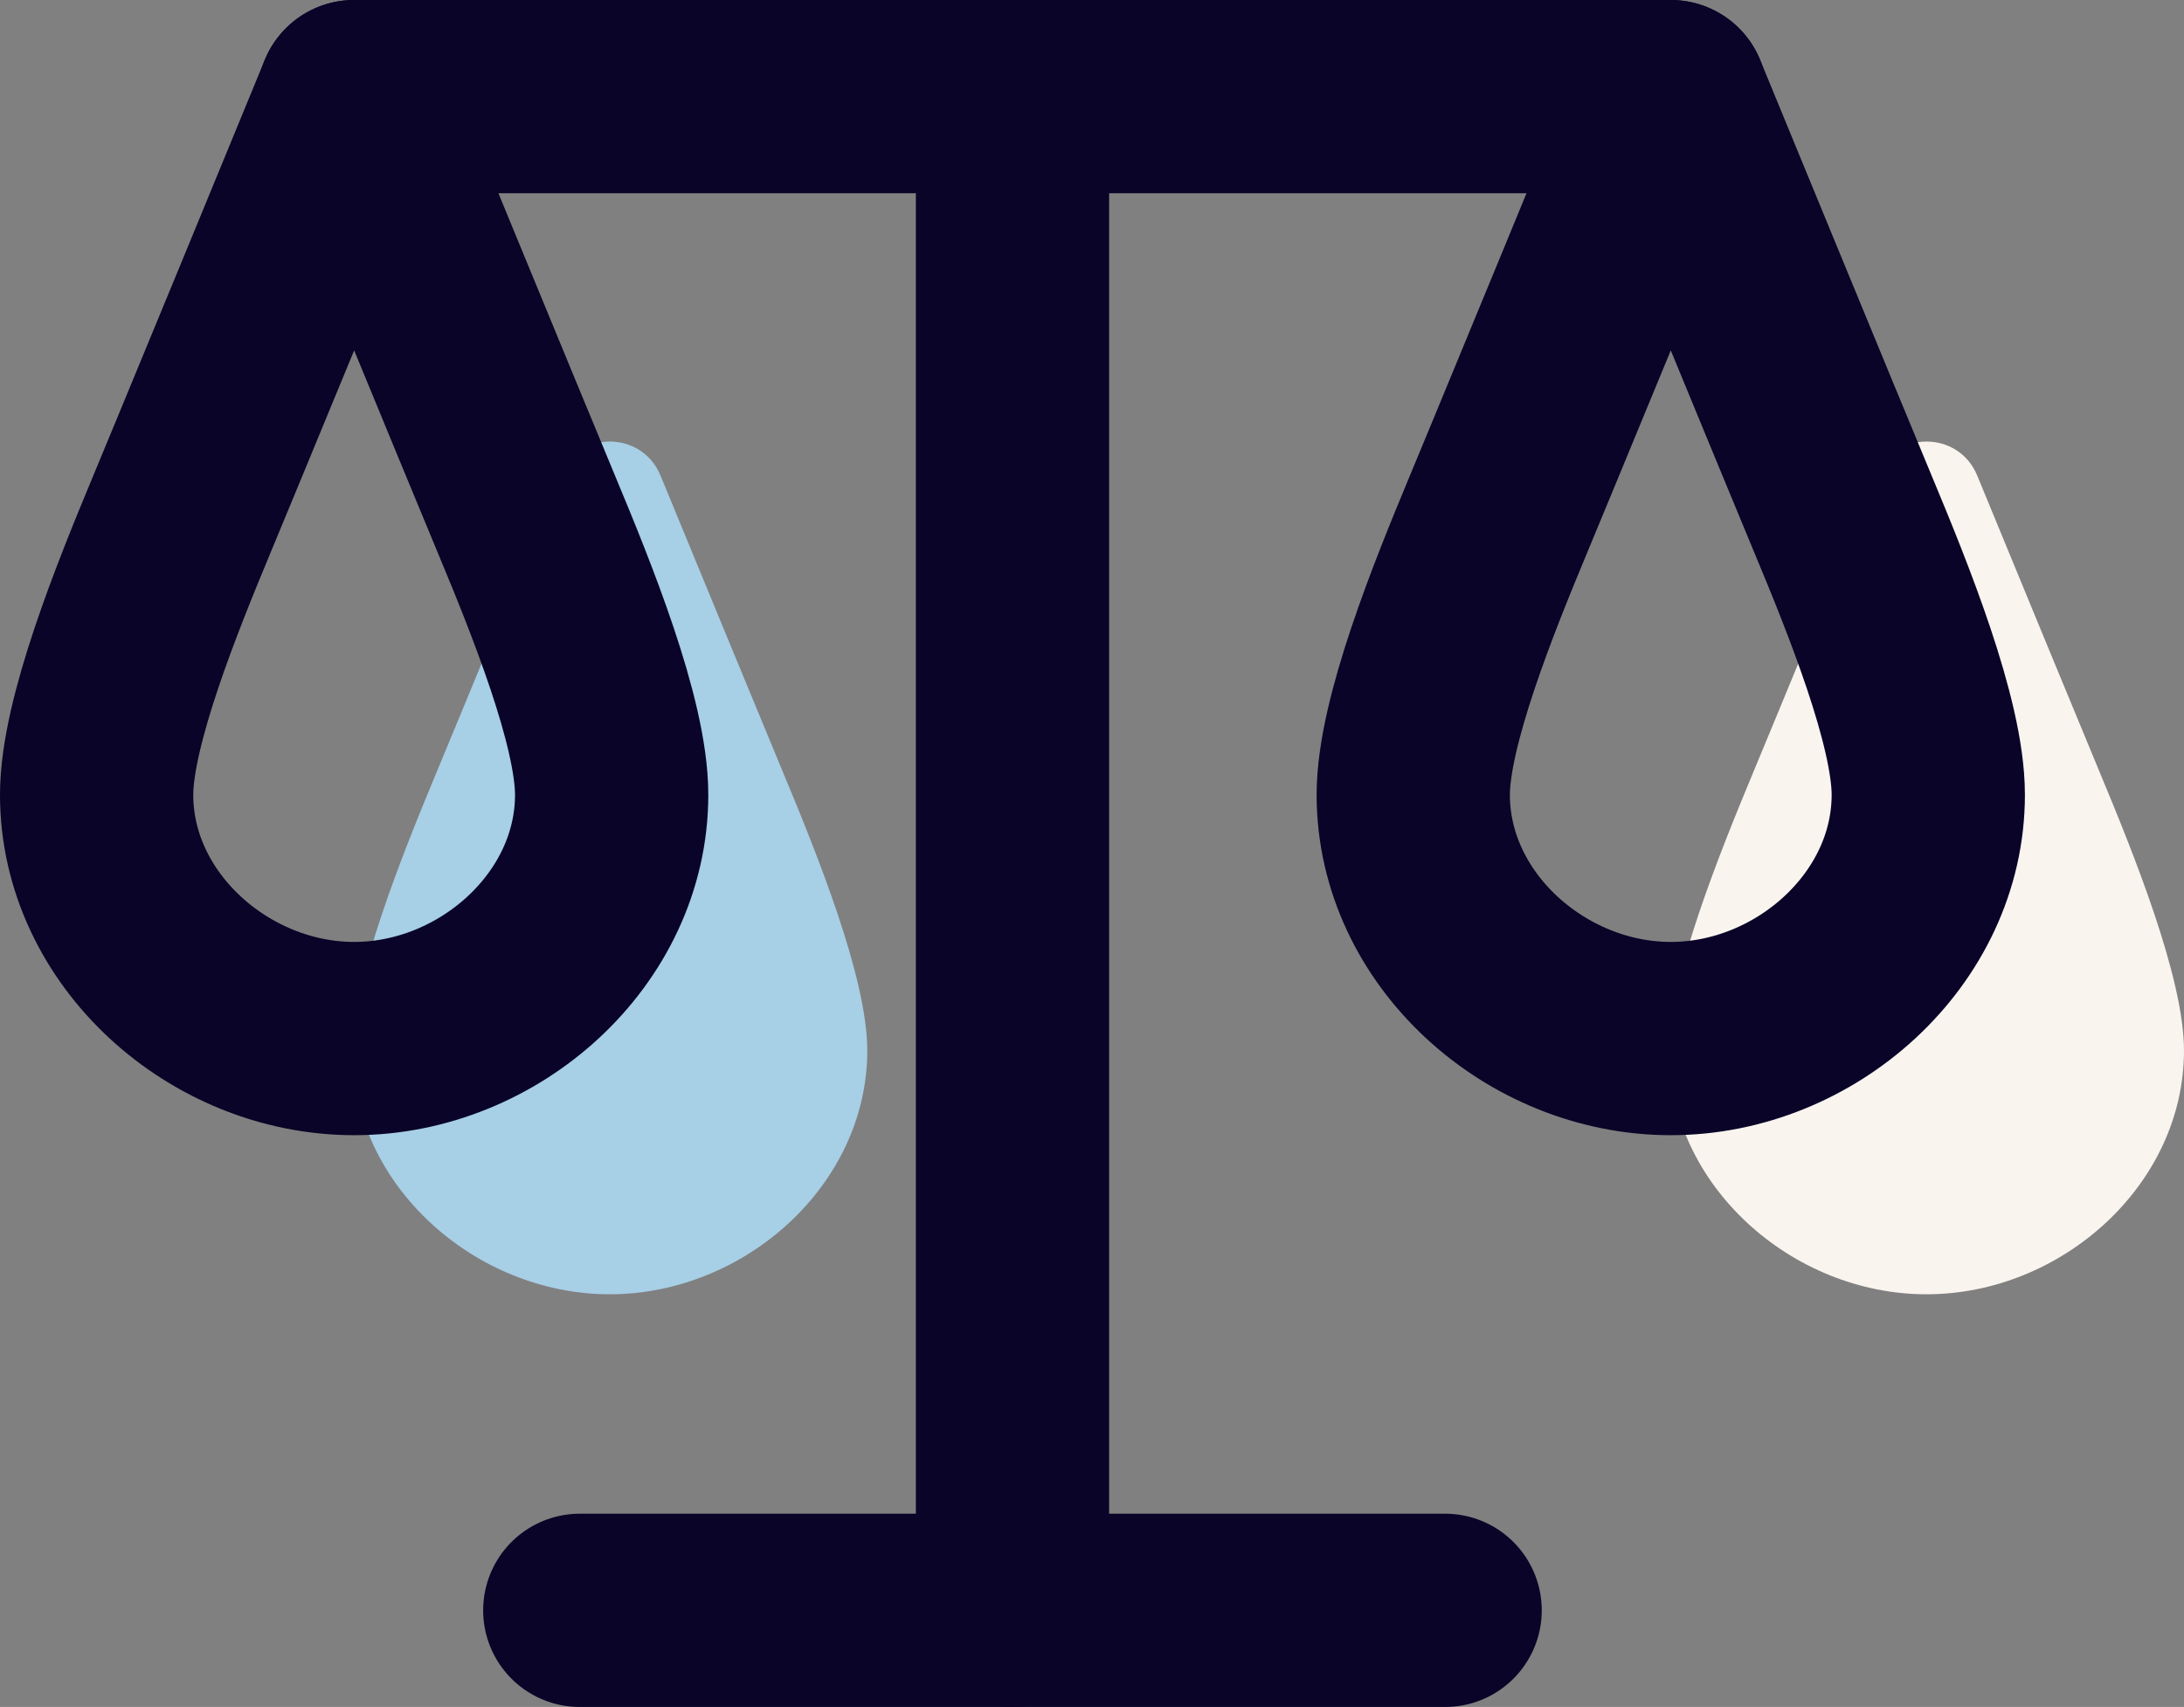
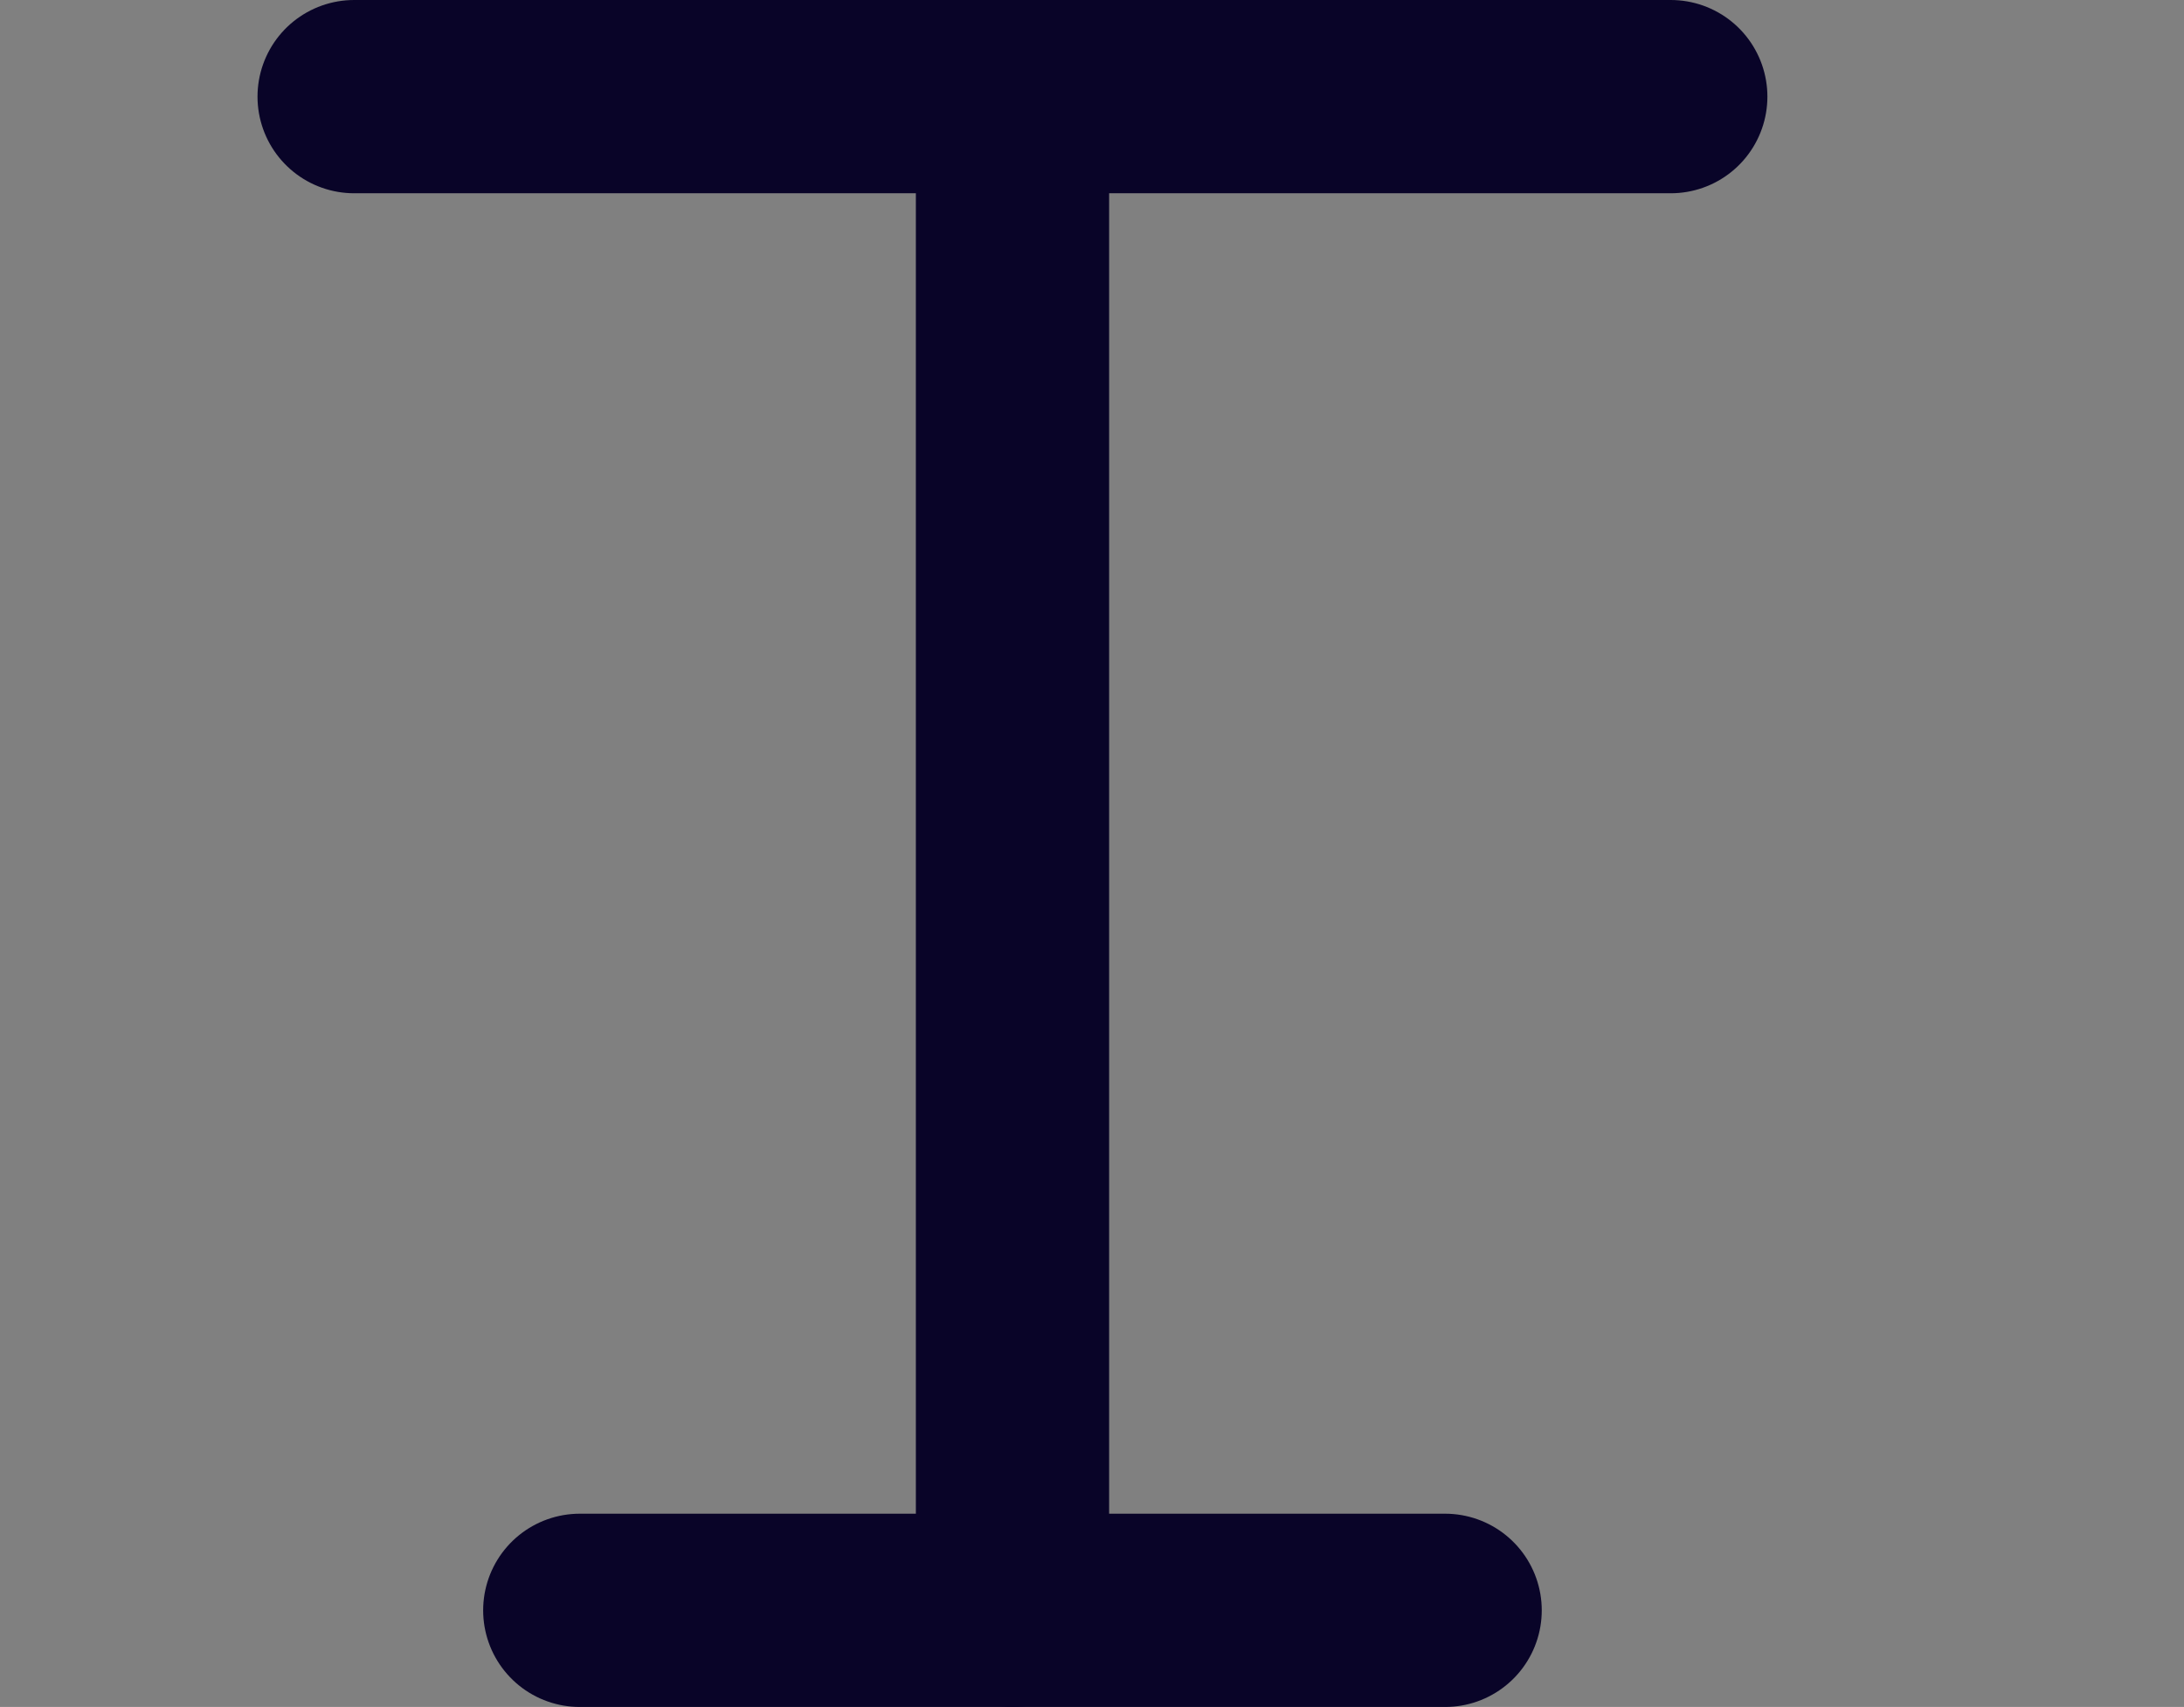
<svg xmlns="http://www.w3.org/2000/svg" id="Layer_2" viewBox="0 0 256.3 200.32">
  <rect x="0" y="0" width="256.3" height="200.32" fill="#808080" stroke="none" />
  <defs>
    <style>.cls-1{fill:#faf4ef;}.cls-2{fill:#a7cfe6;}.cls-3{fill:none;stroke:#090428;stroke-linecap:round;stroke-linejoin:round;stroke-width:22.68px;}</style>
  </defs>
  <g id="Rentable_Lagen">
    <g>
-       <path class="cls-2" d="M71.56,151.89c-15.8,0-30.22-12.81-30.22-28.61,0-8.52,5.94-23.16,9.97-32.84,1.29-3.08,4.47-10.8,7.95-19.23,.79-1.92,1.6-3.87,2.4-5.81,1.36-3.3,2.71-6.58,3.95-9.6,2.19-5.31,9.71-5.31,11.9,0,5.2,12.62,12.22,29.66,14.3,34.64,4.04,9.68,9.97,24.31,9.97,32.84,0,15.8-14.42,28.61-30.22,28.61" />
-       <path class="cls-1" d="M226.08,151.89c-15.8,0-30.22-12.81-30.22-28.61,0-8.52,5.94-23.16,9.97-32.84,1.29-3.08,4.47-10.8,7.95-19.23,.79-1.92,1.6-3.87,2.4-5.81,1.36-3.3,2.71-6.58,3.95-9.6,2.19-5.31,9.71-5.31,11.9,0,5.2,12.62,12.22,29.66,14.3,34.64,4.04,9.68,9.97,24.31,9.97,32.84,0,15.8-14.42,28.61-30.22,28.61" />
      <line class="cls-3" x1="196.07" y1="11.34" x2="41.56" y2="11.34" />
      <line class="cls-3" x1="68.04" y1="188.98" x2="169.59" y2="188.98" />
      <line class="cls-3" x1="118.82" y1="11.34" x2="118.82" y2="188.98" />
-       <path class="cls-3" d="M41.56,121.88c-15.8,0-30.22-12.81-30.22-28.61,0-8.52,5.94-23.16,9.97-32.84,1.29-3.08,4.47-10.8,7.95-19.23,.79-1.92,1.6-3.87,2.4-5.81,5.03-12.21,9.9-24.05,9.9-24.05,0,0,16.83,40.9,20.25,49.09,4.04,9.68,9.97,24.31,9.97,32.84,0,15.8-14.42,28.61-30.22,28.61" />
-       <path class="cls-3" d="M196.07,121.88c-15.8,0-30.22-12.81-30.22-28.61,0-8.52,5.94-23.16,9.97-32.84,1.29-3.08,4.47-10.8,7.95-19.23,.79-1.92,1.6-3.87,2.4-5.81,5.03-12.21,9.9-24.05,9.9-24.05,0,0,16.83,40.9,20.25,49.09,4.04,9.68,9.97,24.31,9.97,32.84,0,15.8-14.42,28.61-30.22,28.61" />
    </g>
  </g>
</svg>